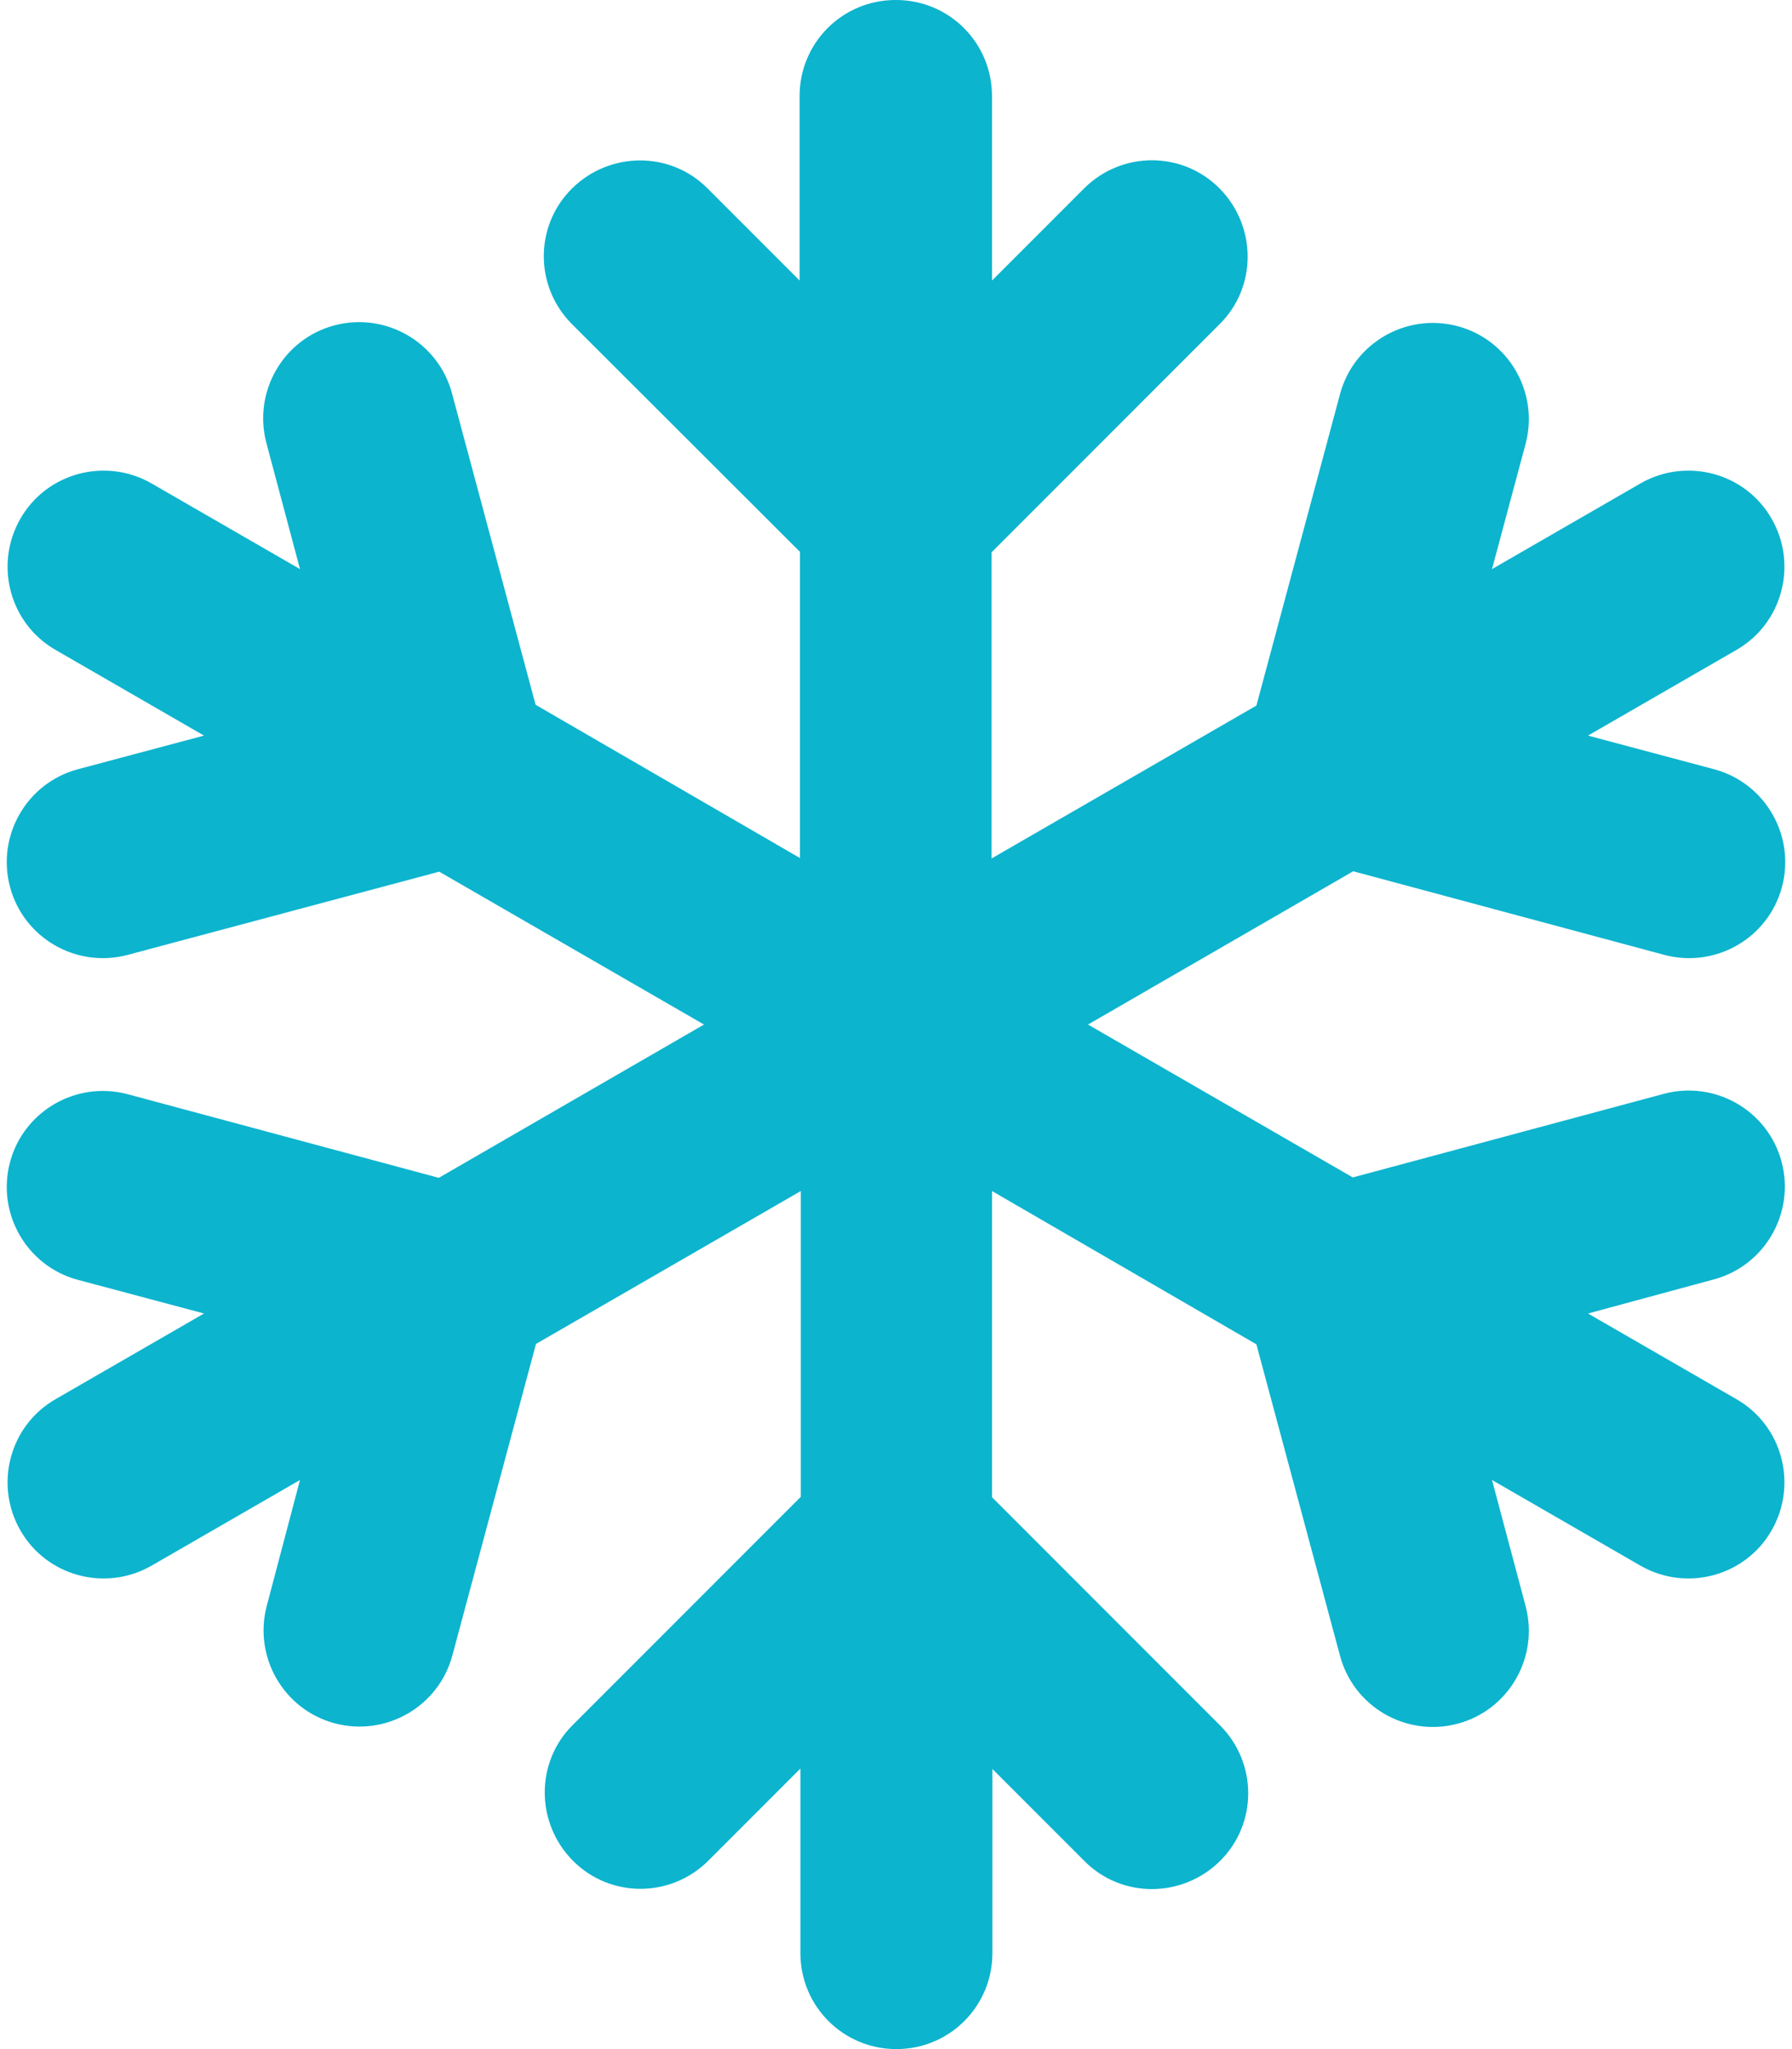
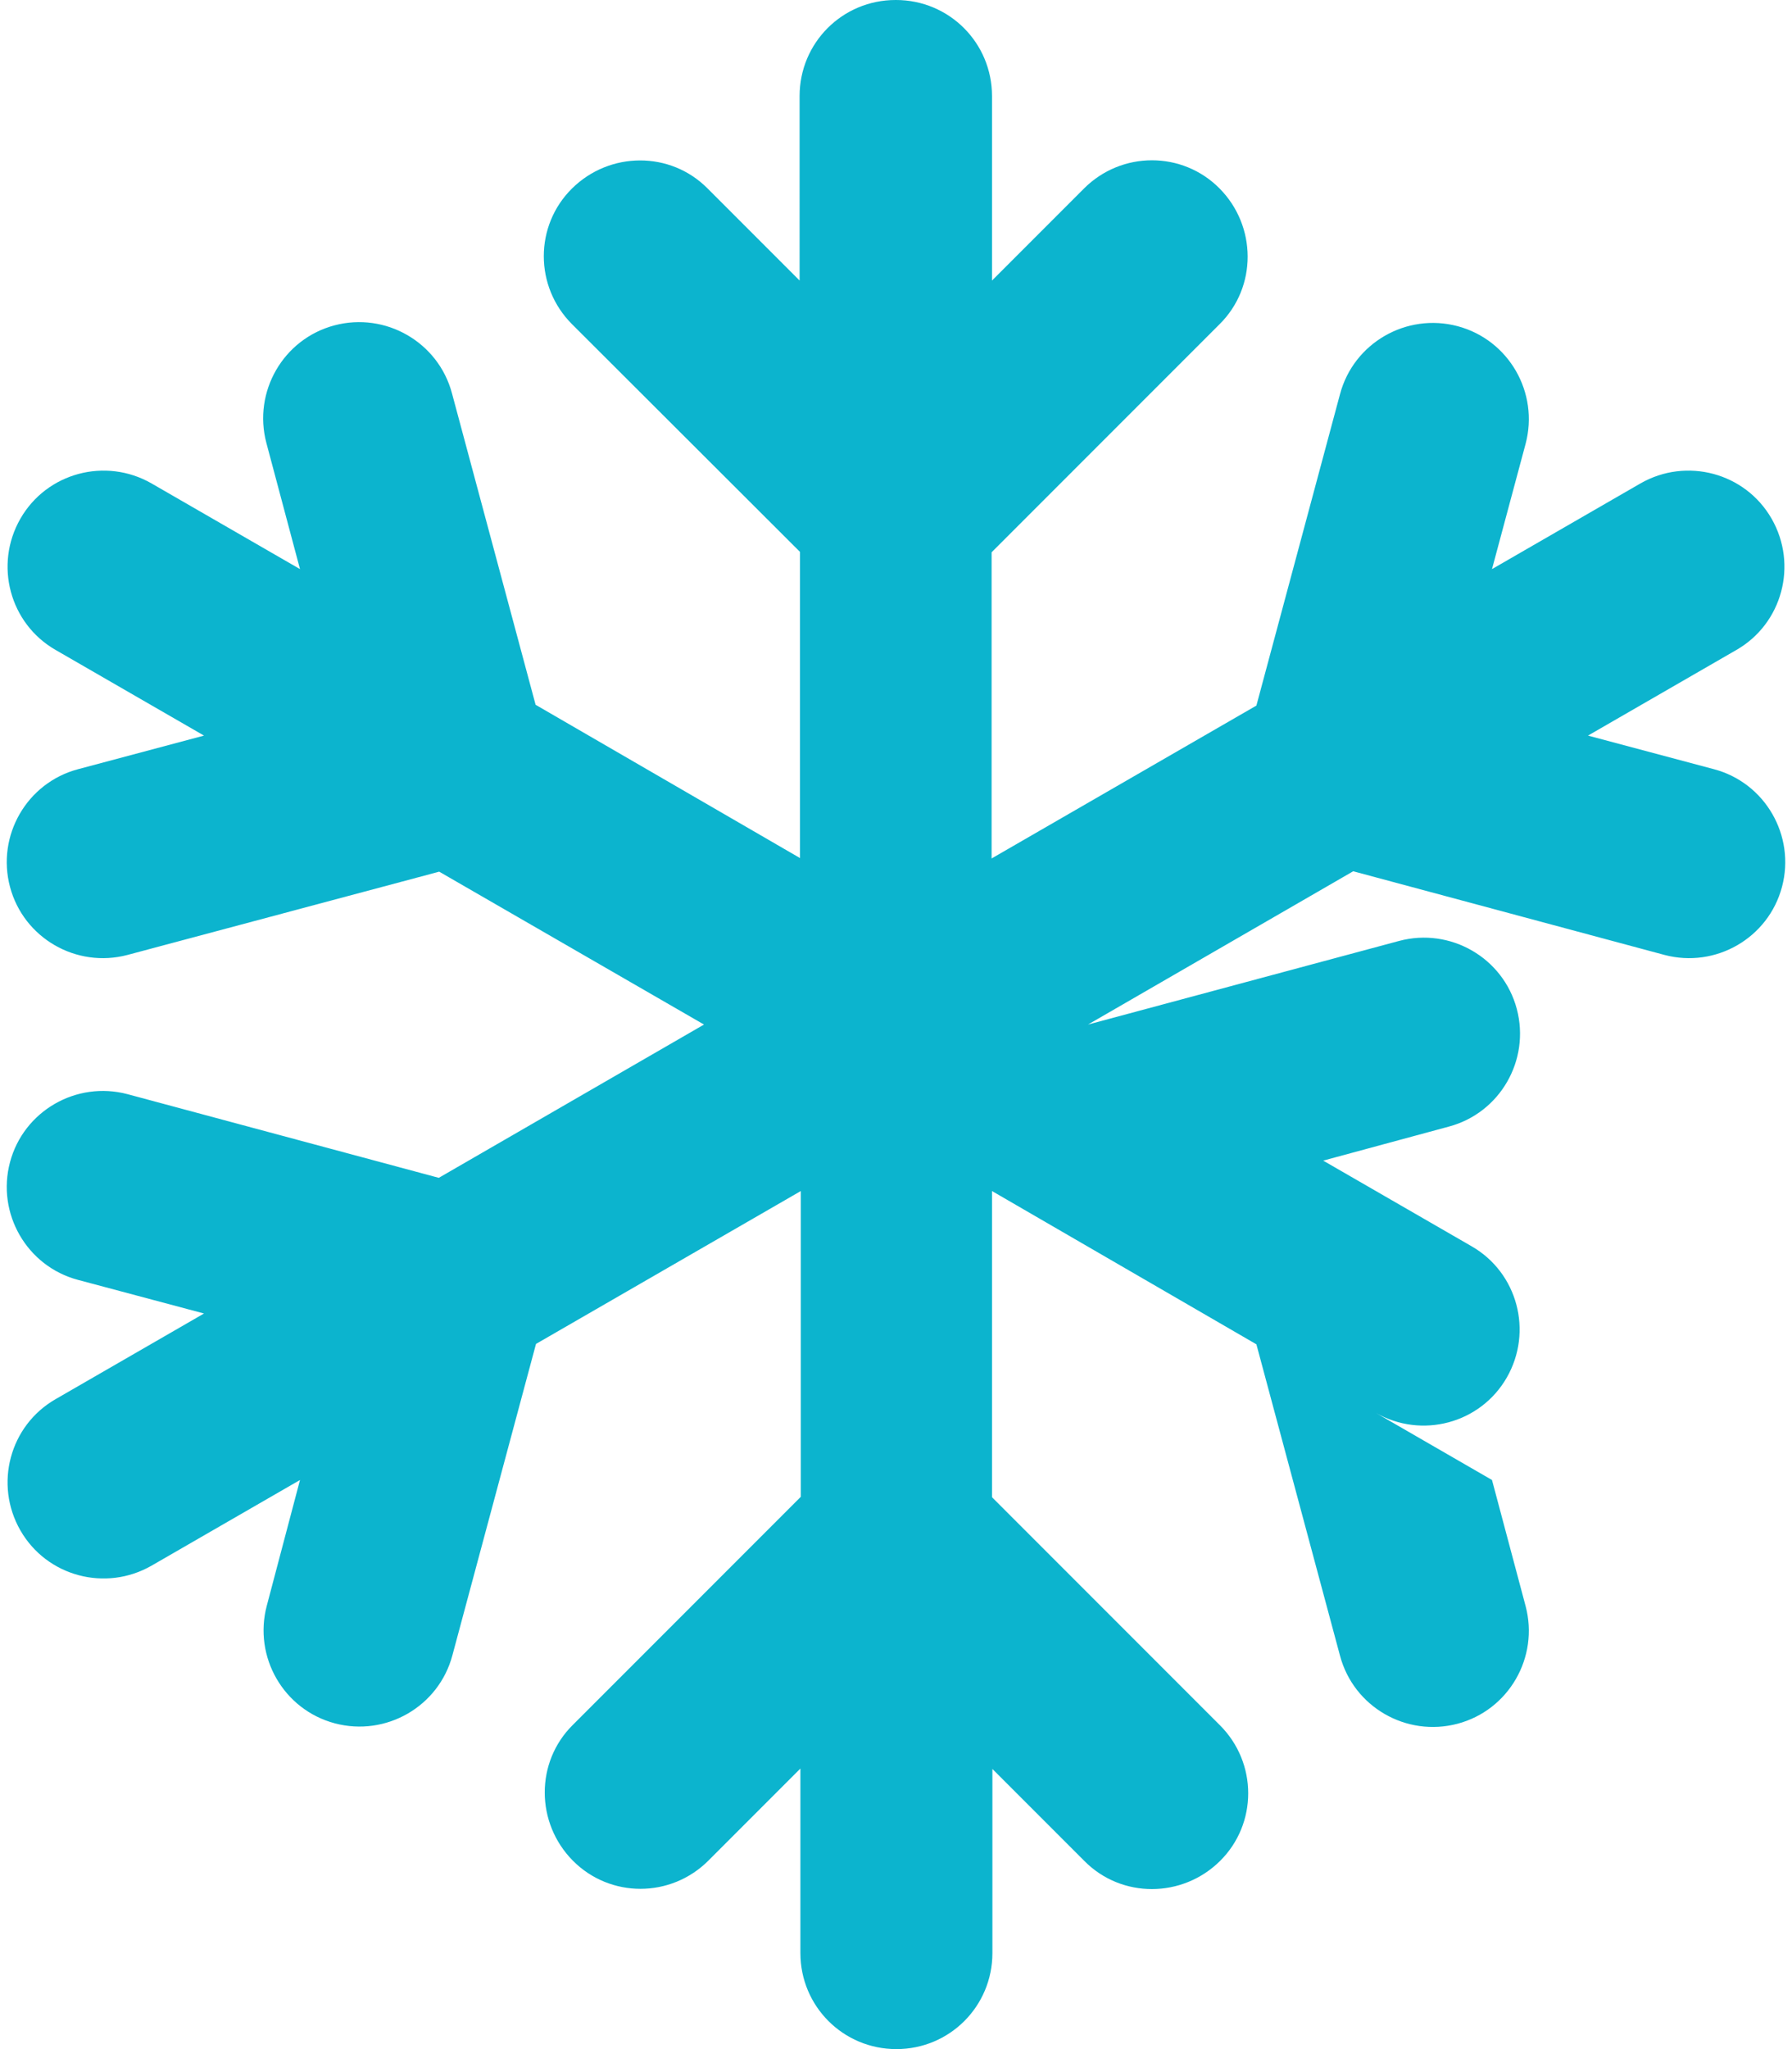
<svg xmlns="http://www.w3.org/2000/svg" version="1.1" id="Layer_1" x="0px" y="0px" viewBox="0 0 448 512" style="enable-background:new 0 0 448 512;" xml:space="preserve">
  <style type="text/css">
	.st0{fill:#0CB4CE;}
</style>
-   <path class="st0" d="M224,0c13.3,0,24,10.7,24,24v46.1l23-23c9.4-9.4,24.6-9.4,33.9,0s9.4,24.6,0,33.9l-57,57v76.5l66.2-38.2  L335,98.5c3.4-12.8,16.6-20.4,29.4-17s20.4,16.6,17,29.4l-8.4,31.3l37.1-21.4c11.5-6.6,26.2-2.7,32.8,8.8s2.7,26.2-8.8,32.8  L397,183.8l31.5,8.4c12.8,3.4,20.4,16.6,17,29.4s-16.6,20.4-29.4,17l-77.8-20.9L272,256l66.2,38.2l77.8-20.9  c12.8-3.4,26,4.2,29.4,17s-4.2,26-17,29.4l-31.4,8.5l37.1,21.4c11.5,6.6,15.4,21.3,8.8,32.8s-21.3,15.4-32.8,8.8L373,369.8l8.4,31.5  c3.4,12.8-4.2,26-17,29.4s-26-4.2-29.4-17l-20.9-77.8L248,297.6v76.5l57,57c9.4,9.4,9.4,24.6,0,33.9s-24.6,9.4-33.9,0l-23-23v46  c0,13.3-10.7,24-24,24s-24-10.7-24-24v-46.1l-23,23c-9.4,9.4-24.6,9.4-33.9,0s-9.4-24.6,0-33.9l57-57v-76.4L134,335.8l-20.9,77.8  c-3.4,12.8-16.6,20.4-29.4,17s-20.4-16.6-17-29.4l8.3-31.4l-37.1,21.4c-11.5,6.6-26.2,2.7-32.8-8.8s-2.7-26.2,8.8-32.8L51,328.2  l-31.5-8.4c-12.8-3.4-20.4-16.6-17-29.4s16.6-20.4,29.4-17l77.8,20.9L176,256l-66.2-38.2l-77.9,20.8c-12.8,3.4-26-4.2-29.4-17  s4.2-26,17-29.4l31.5-8.4l-37.1-21.4c-11.5-6.6-15.4-21.3-8.8-32.8s21.3-15.4,32.8-8.8L75,142.2l-8.4-31.5c-3.4-12.8,4.2-26,17-29.4  s26,4.2,29.4,17l20.9,77.8l66.1,38.3v-76.5L143,81c-9.4-9.4-9.4-24.6,0-33.9s24.6-9.4,33.9,0l23,23V24c0-13.3,10.7-24,24-24H224z" />
+   <path class="st0" d="M224,0c13.3,0,24,10.7,24,24v46.1l23-23c9.4-9.4,24.6-9.4,33.9,0s9.4,24.6,0,33.9l-57,57v76.5l66.2-38.2  L335,98.5c3.4-12.8,16.6-20.4,29.4-17s20.4,16.6,17,29.4l-8.4,31.3l37.1-21.4c11.5-6.6,26.2-2.7,32.8,8.8s2.7,26.2-8.8,32.8  L397,183.8l31.5,8.4c12.8,3.4,20.4,16.6,17,29.4s-16.6,20.4-29.4,17l-77.8-20.9L272,256l77.8-20.9  c12.8-3.4,26,4.2,29.4,17s-4.2,26-17,29.4l-31.4,8.5l37.1,21.4c11.5,6.6,15.4,21.3,8.8,32.8s-21.3,15.4-32.8,8.8L373,369.8l8.4,31.5  c3.4,12.8-4.2,26-17,29.4s-26-4.2-29.4-17l-20.9-77.8L248,297.6v76.5l57,57c9.4,9.4,9.4,24.6,0,33.9s-24.6,9.4-33.9,0l-23-23v46  c0,13.3-10.7,24-24,24s-24-10.7-24-24v-46.1l-23,23c-9.4,9.4-24.6,9.4-33.9,0s-9.4-24.6,0-33.9l57-57v-76.4L134,335.8l-20.9,77.8  c-3.4,12.8-16.6,20.4-29.4,17s-20.4-16.6-17-29.4l8.3-31.4l-37.1,21.4c-11.5,6.6-26.2,2.7-32.8-8.8s-2.7-26.2,8.8-32.8L51,328.2  l-31.5-8.4c-12.8-3.4-20.4-16.6-17-29.4s16.6-20.4,29.4-17l77.8,20.9L176,256l-66.2-38.2l-77.9,20.8c-12.8,3.4-26-4.2-29.4-17  s4.2-26,17-29.4l31.5-8.4l-37.1-21.4c-11.5-6.6-15.4-21.3-8.8-32.8s21.3-15.4,32.8-8.8L75,142.2l-8.4-31.5c-3.4-12.8,4.2-26,17-29.4  s26,4.2,29.4,17l20.9,77.8l66.1,38.3v-76.5L143,81c-9.4-9.4-9.4-24.6,0-33.9s24.6-9.4,33.9,0l23,23V24c0-13.3,10.7-24,24-24H224z" />
</svg>